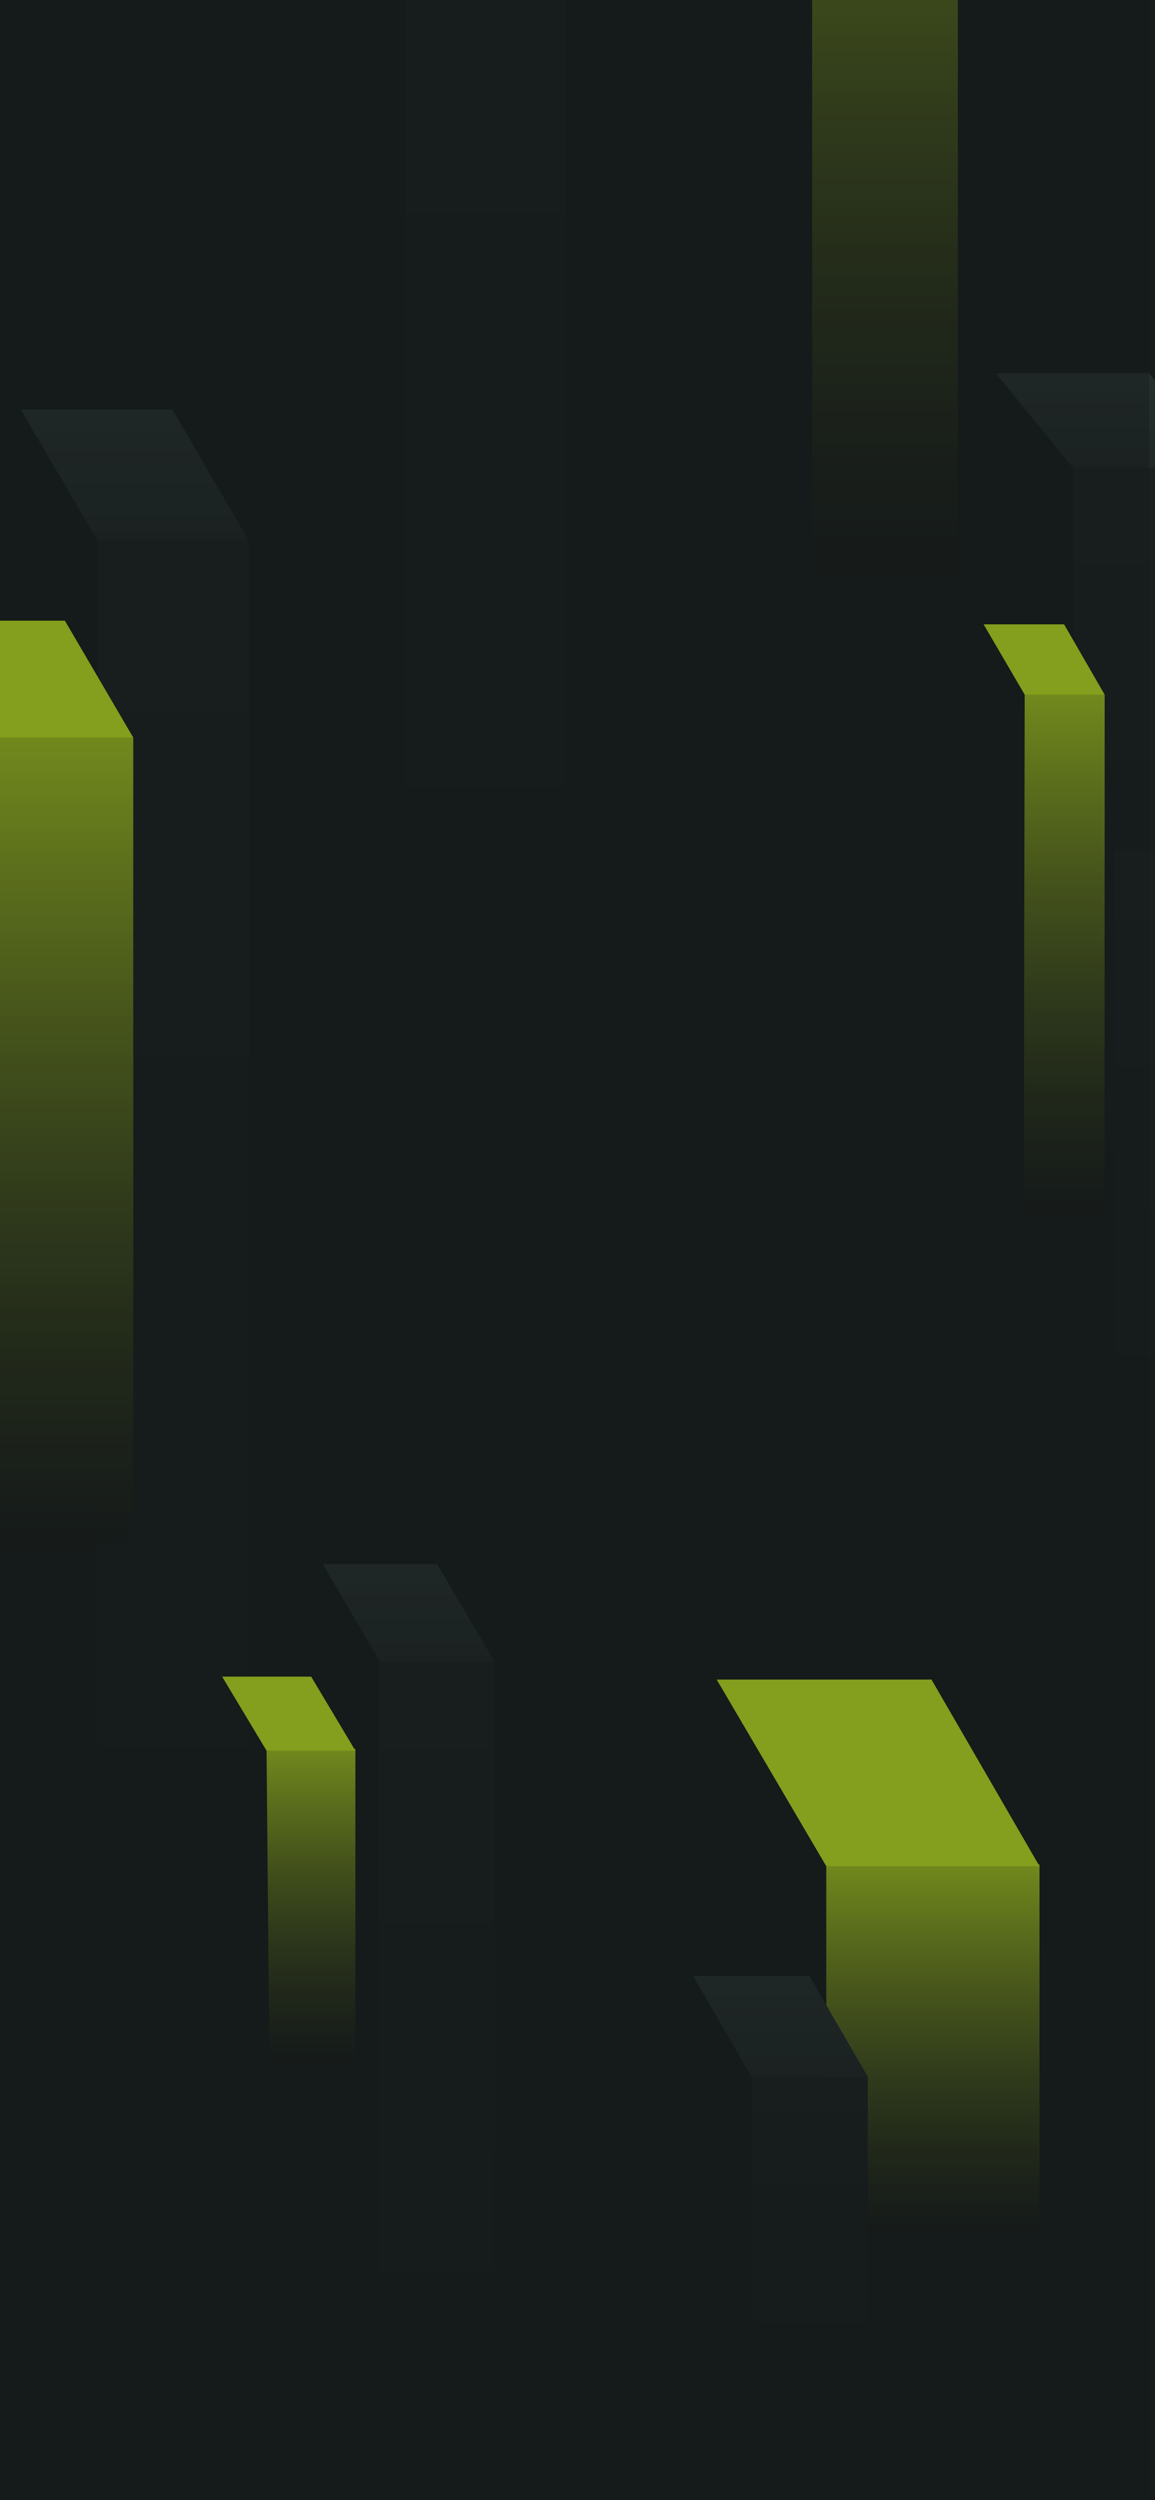
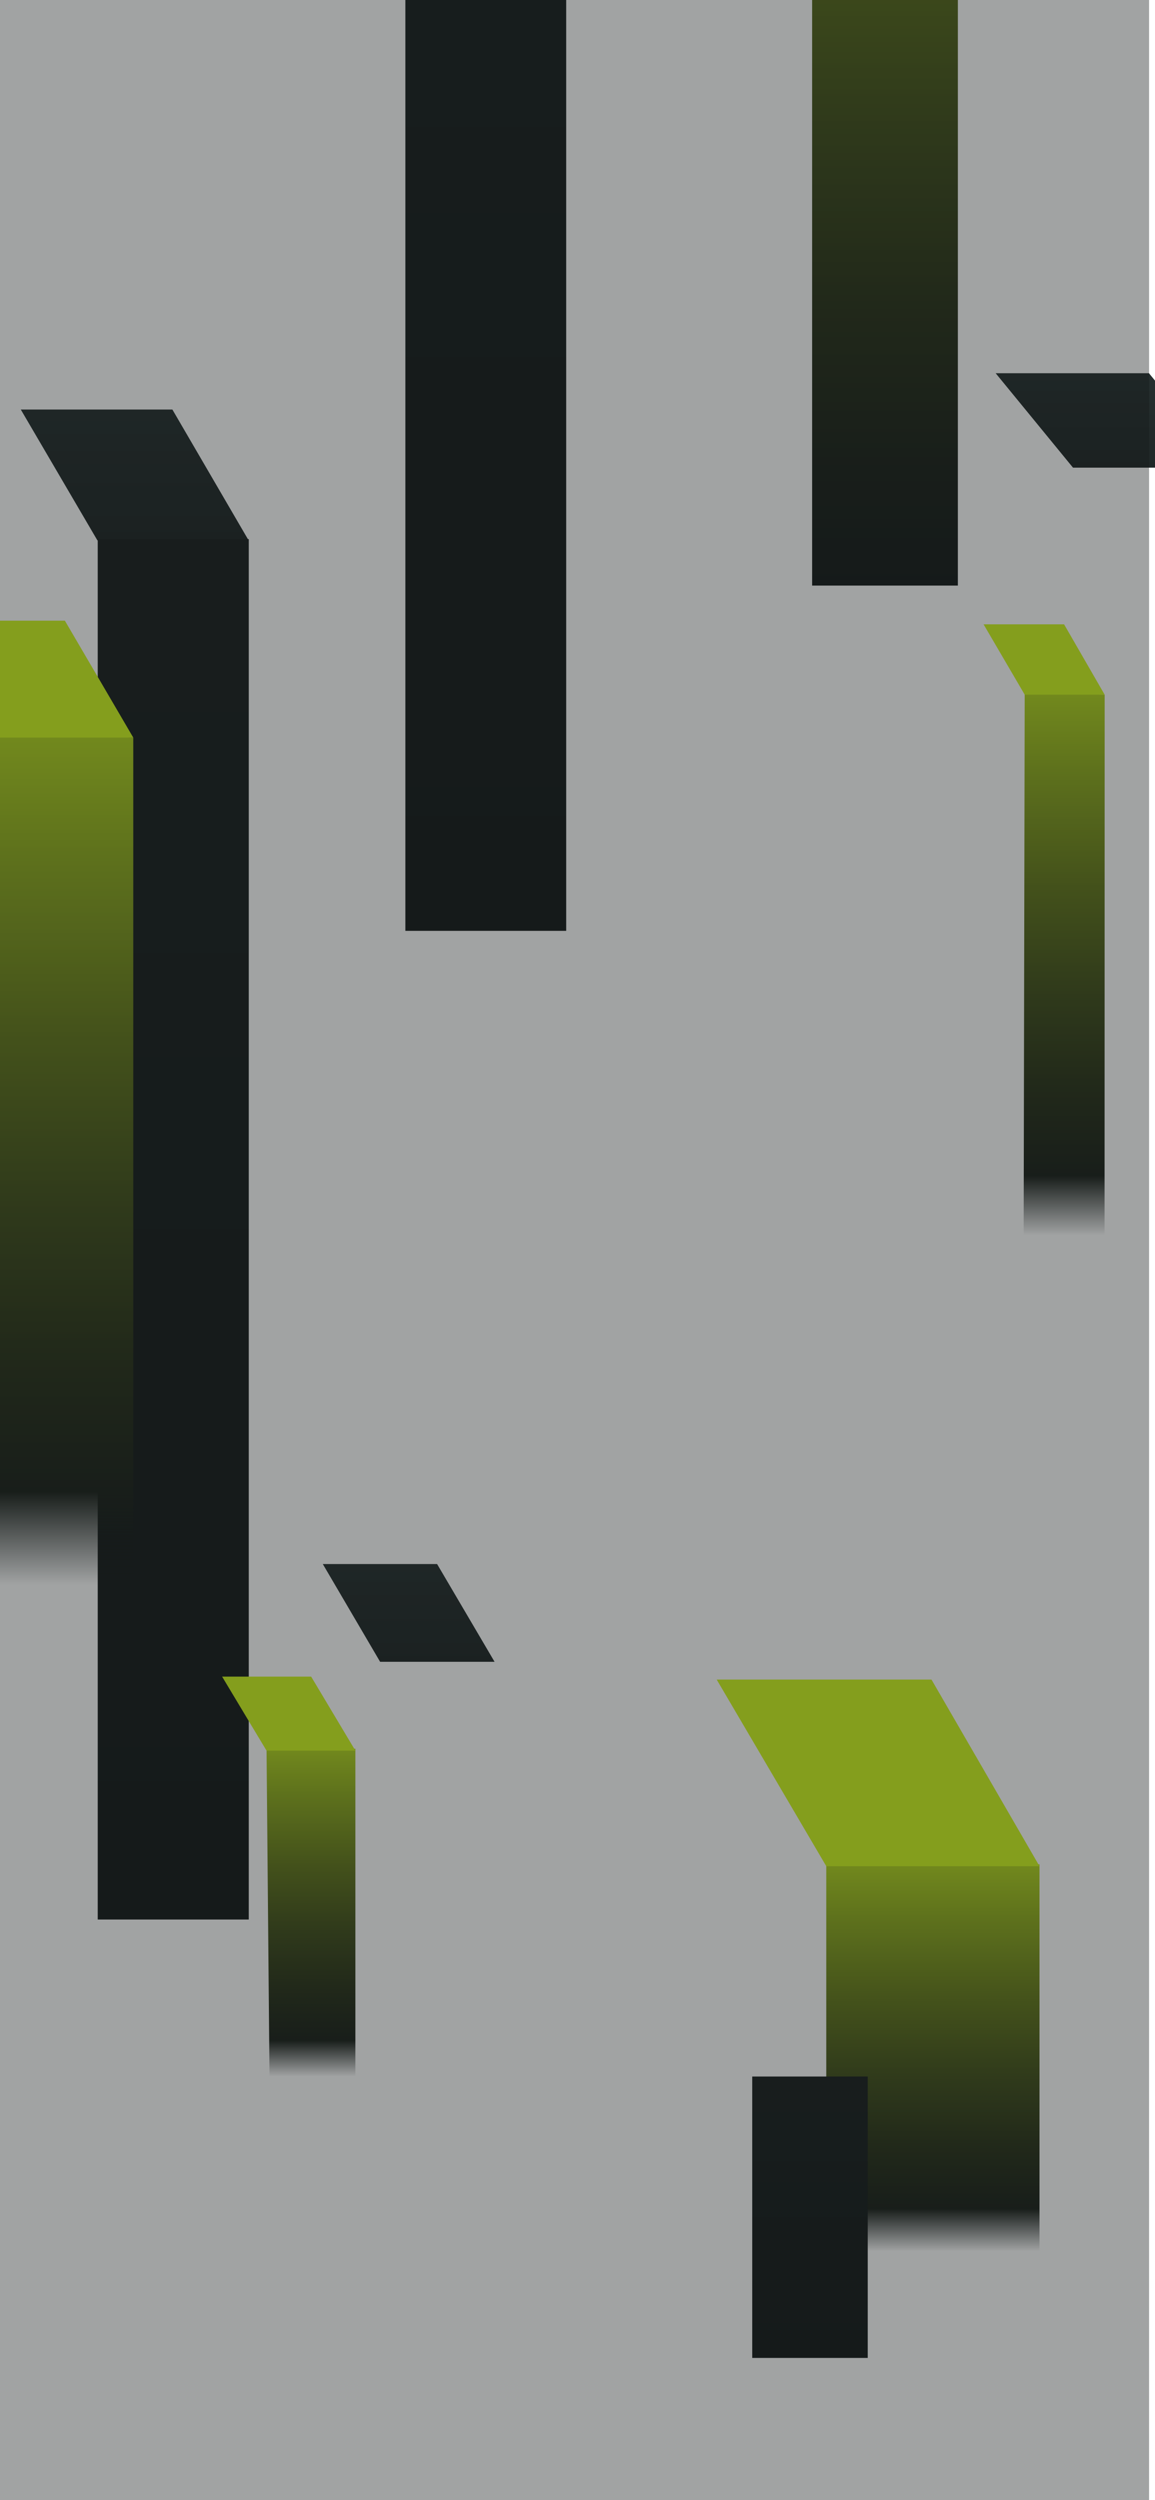
<svg xmlns="http://www.w3.org/2000/svg" width="390" height="844" viewBox="0 0 390 844" fill="none">
  <g clip-path="url(#clip0_65_2)">
-     <rect width="390" height="844" fill="#161B1B" />
-     <path d="M414 157.816H362.292V421.146H414V157.816Z" fill="url(#paint0_linear_65_2)" />
    <path d="M373 234.509L346 234L345.648 417.061H372.967L373 234.509Z" fill="url(#paint1_linear_65_2)" />
    <path d="M351 629.386L279 629V760H351V629.386Z" fill="url(#paint2_linear_65_2)" />
    <path d="M120 590.359L90 590L91 701H120V590.359Z" fill="url(#paint3_linear_65_2)" />
-     <path d="M423.141 286.794H376.163V482.111H423.141V286.794Z" fill="url(#paint4_linear_65_2)" />
    <path d="M387.97 126H336.201L362.308 157.87H414L387.97 126Z" fill="url(#paint5_linear_65_2)" />
    <path d="M191.181 -73.343H136.879V314.24H191.181V-73.343Z" fill="url(#paint6_linear_65_2)" />
    <path d="M314.531 567H242L279 630H351L314.531 567Z" fill="#CEF71F" />
    <path d="M323.435 -153.562H274.225V197.685H323.435V-153.562Z" fill="url(#paint7_linear_65_2)" />
    <path d="M58.209 138.255H7.02L32.885 182.422H83.948L58.209 138.255Z" fill="url(#paint8_linear_65_2)" />
    <path d="M84 182H33V648H84V182Z" fill="url(#paint9_linear_65_2)" />
    <path d="M45 249L-1 248.5V535H45V249Z" fill="url(#paint10_linear_65_2)" />
    <path d="M359.299 210.765H332.116L346 234.51H373L359.299 210.765Z" fill="#CEF71F" />
-     <path d="M273.26 667H234L253.686 701H293L273.26 667Z" fill="url(#paint11_linear_65_2)" />
    <path d="M293 701H254V796H293V701Z" fill="url(#paint12_linear_65_2)" />
    <path d="M147.594 528H109L128.352 561H167L147.594 528Z" fill="url(#paint13_linear_65_2)" />
-     <path d="M167 561H128V796H167V561Z" fill="url(#paint14_linear_65_2)" />
    <path d="M105.066 566H75L90 590.991H120L105.066 566Z" fill="#CEF71F" />
    <path d="M21.907 209.532H-23.284L-0.817 249H45L21.907 209.532Z" fill="#CEF71F" />
    <rect opacity="0.4" width="388" height="844" fill="#161B1B" />
  </g>
  <defs>
    <linearGradient id="paint0_linear_65_2" x1="388.146" y1="421.146" x2="388.146" y2="157.816" gradientUnits="userSpaceOnUse">
      <stop stop-color="#161B1B" />
      <stop offset="1" stop-color="#1A2020" />
    </linearGradient>
    <linearGradient id="paint1_linear_65_2" x1="359.307" y1="417.061" x2="359.307" y2="234.509" gradientUnits="userSpaceOnUse">
      <stop stop-color="#161B1B" stop-opacity="0" />
      <stop offset="0.11" stop-color="#1B211B" />
      <stop offset="0.27" stop-color="#2A331B" />
      <stop offset="0.45" stop-color="#42501C" />
      <stop offset="0.65" stop-color="#64781D" />
      <stop offset="0.86" stop-color="#8FAC1E" />
      <stop offset="1" stop-color="#B0D31F" />
    </linearGradient>
    <linearGradient id="paint2_linear_65_2" x1="315" y1="760" x2="315" y2="629.386" gradientUnits="userSpaceOnUse">
      <stop stop-color="#161B1B" stop-opacity="0" />
      <stop offset="0.11" stop-color="#1B211B" />
      <stop offset="0.27" stop-color="#2A331B" />
      <stop offset="0.45" stop-color="#42501C" />
      <stop offset="0.65" stop-color="#64781D" />
      <stop offset="0.86" stop-color="#8FAC1E" />
      <stop offset="1" stop-color="#B0D31F" />
    </linearGradient>
    <linearGradient id="paint3_linear_65_2" x1="105.5" y1="701" x2="105.5" y2="590.359" gradientUnits="userSpaceOnUse">
      <stop stop-color="#161B1B" stop-opacity="0" />
      <stop offset="0.11" stop-color="#1B211B" />
      <stop offset="0.27" stop-color="#2A331B" />
      <stop offset="0.45" stop-color="#42501C" />
      <stop offset="0.65" stop-color="#64781D" />
      <stop offset="0.86" stop-color="#8FAC1E" />
      <stop offset="1" stop-color="#B0D31F" />
    </linearGradient>
    <linearGradient id="paint4_linear_65_2" x1="399.652" y1="482.111" x2="399.652" y2="286.794" gradientUnits="userSpaceOnUse">
      <stop stop-color="#161B1B" />
      <stop offset="1" stop-color="#1A2020" />
    </linearGradient>
    <linearGradient id="paint5_linear_65_2" x1="375.101" y1="126" x2="375.101" y2="157.87" gradientUnits="userSpaceOnUse">
      <stop stop-color="#262F2F" />
      <stop offset="1" stop-color="#202727" />
    </linearGradient>
    <linearGradient id="paint6_linear_65_2" x1="164.03" y1="314.24" x2="164.03" y2="-73.343" gradientUnits="userSpaceOnUse">
      <stop stop-color="#161B1B" />
      <stop offset="1" stop-color="#1A2020" />
    </linearGradient>
    <linearGradient id="paint7_linear_65_2" x1="298.83" y1="197.685" x2="298.83" y2="-153.562" gradientUnits="userSpaceOnUse">
      <stop stop-color="#161B1B" />
      <stop offset="0.11" stop-color="#1B211B" />
      <stop offset="0.27" stop-color="#2A331B" />
      <stop offset="0.45" stop-color="#42501C" />
      <stop offset="0.65" stop-color="#64781D" />
      <stop offset="0.86" stop-color="#8FAC1E" />
      <stop offset="1" stop-color="#B0D31F" />
    </linearGradient>
    <linearGradient id="paint8_linear_65_2" x1="45.484" y1="138.255" x2="45.484" y2="182.422" gradientUnits="userSpaceOnUse">
      <stop stop-color="#262F2F" />
      <stop offset="1" stop-color="#202727" />
    </linearGradient>
    <linearGradient id="paint9_linear_65_2" x1="58.5" y1="648" x2="58.5" y2="182" gradientUnits="userSpaceOnUse">
      <stop stop-color="#161B1B" />
      <stop offset="1" stop-color="#1A2020" />
    </linearGradient>
    <linearGradient id="paint10_linear_65_2" x1="22" y1="535" x2="22" y2="249" gradientUnits="userSpaceOnUse">
      <stop stop-color="#161B1B" stop-opacity="0" />
      <stop offset="0.11" stop-color="#1B211B" />
      <stop offset="0.27" stop-color="#2A331B" />
      <stop offset="0.45" stop-color="#42501C" />
      <stop offset="0.65" stop-color="#64781D" />
      <stop offset="0.86" stop-color="#8FAC1E" />
      <stop offset="1" stop-color="#B0D31F" />
    </linearGradient>
    <linearGradient id="paint11_linear_65_2" x1="263.5" y1="667" x2="263.5" y2="701" gradientUnits="userSpaceOnUse">
      <stop stop-color="#262F2F" />
      <stop offset="1" stop-color="#202727" />
    </linearGradient>
    <linearGradient id="paint12_linear_65_2" x1="273.5" y1="796" x2="273.5" y2="701" gradientUnits="userSpaceOnUse">
      <stop stop-color="#161B1B" />
      <stop offset="1" stop-color="#1A2020" />
    </linearGradient>
    <linearGradient id="paint13_linear_65_2" x1="138" y1="528" x2="138" y2="561" gradientUnits="userSpaceOnUse">
      <stop stop-color="#262F2F" />
      <stop offset="1" stop-color="#202727" />
    </linearGradient>
    <linearGradient id="paint14_linear_65_2" x1="147.5" y1="796" x2="147.5" y2="561" gradientUnits="userSpaceOnUse">
      <stop stop-color="#161B1B" />
      <stop offset="1" stop-color="#1A2020" />
    </linearGradient>
    <clipPath id="clip0_65_2">
      <rect width="390" height="844" fill="white" />
    </clipPath>
  </defs>
</svg>